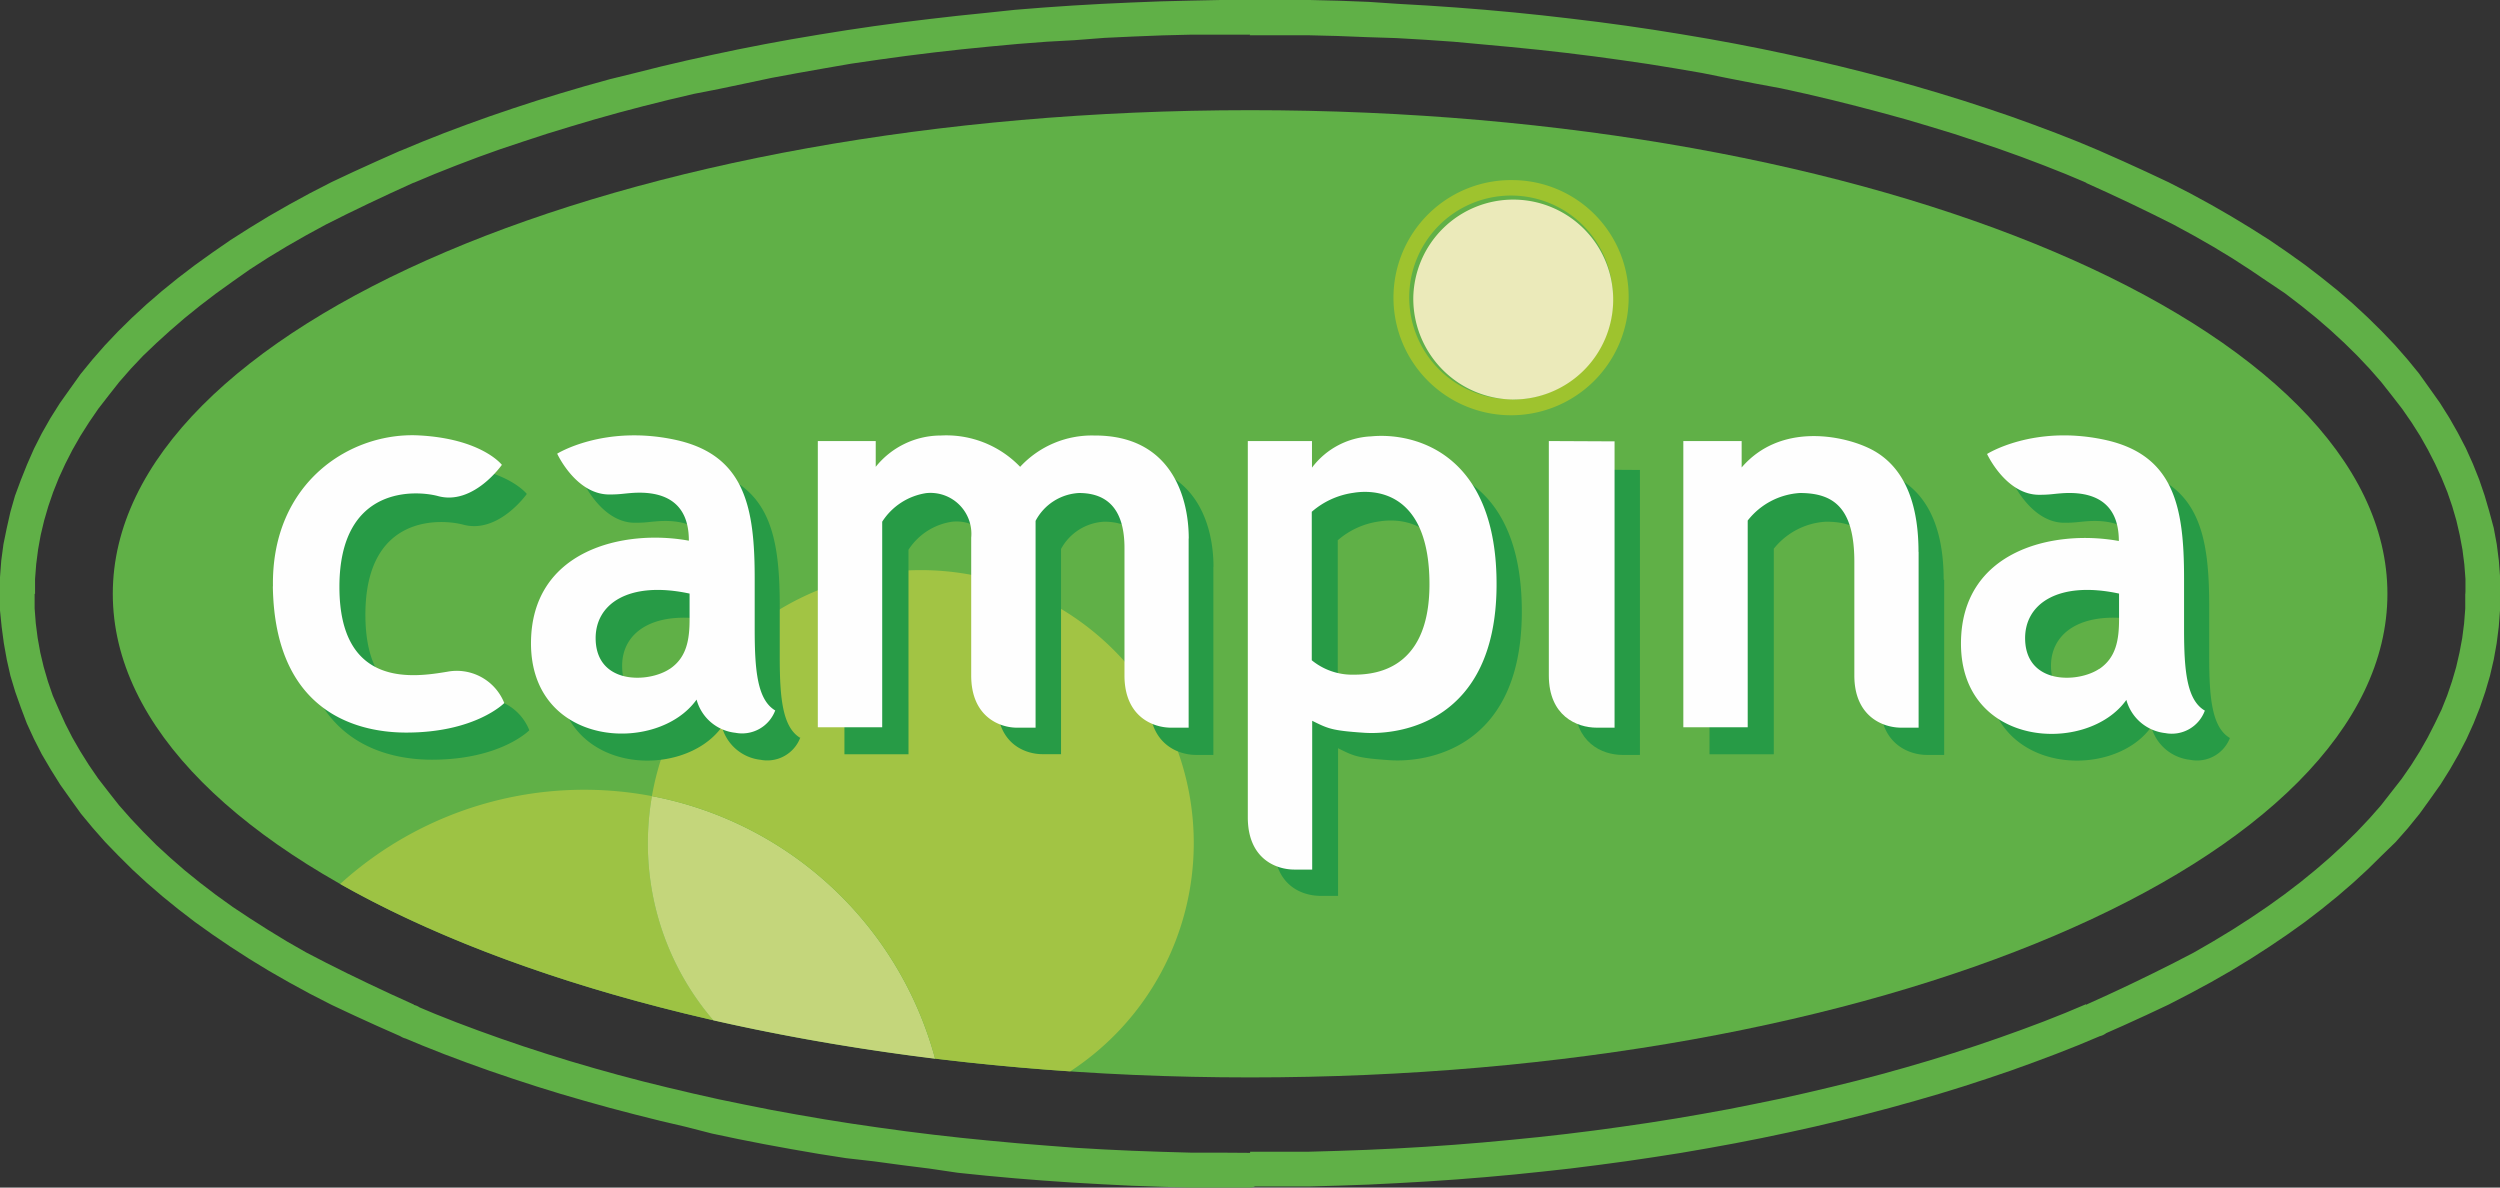
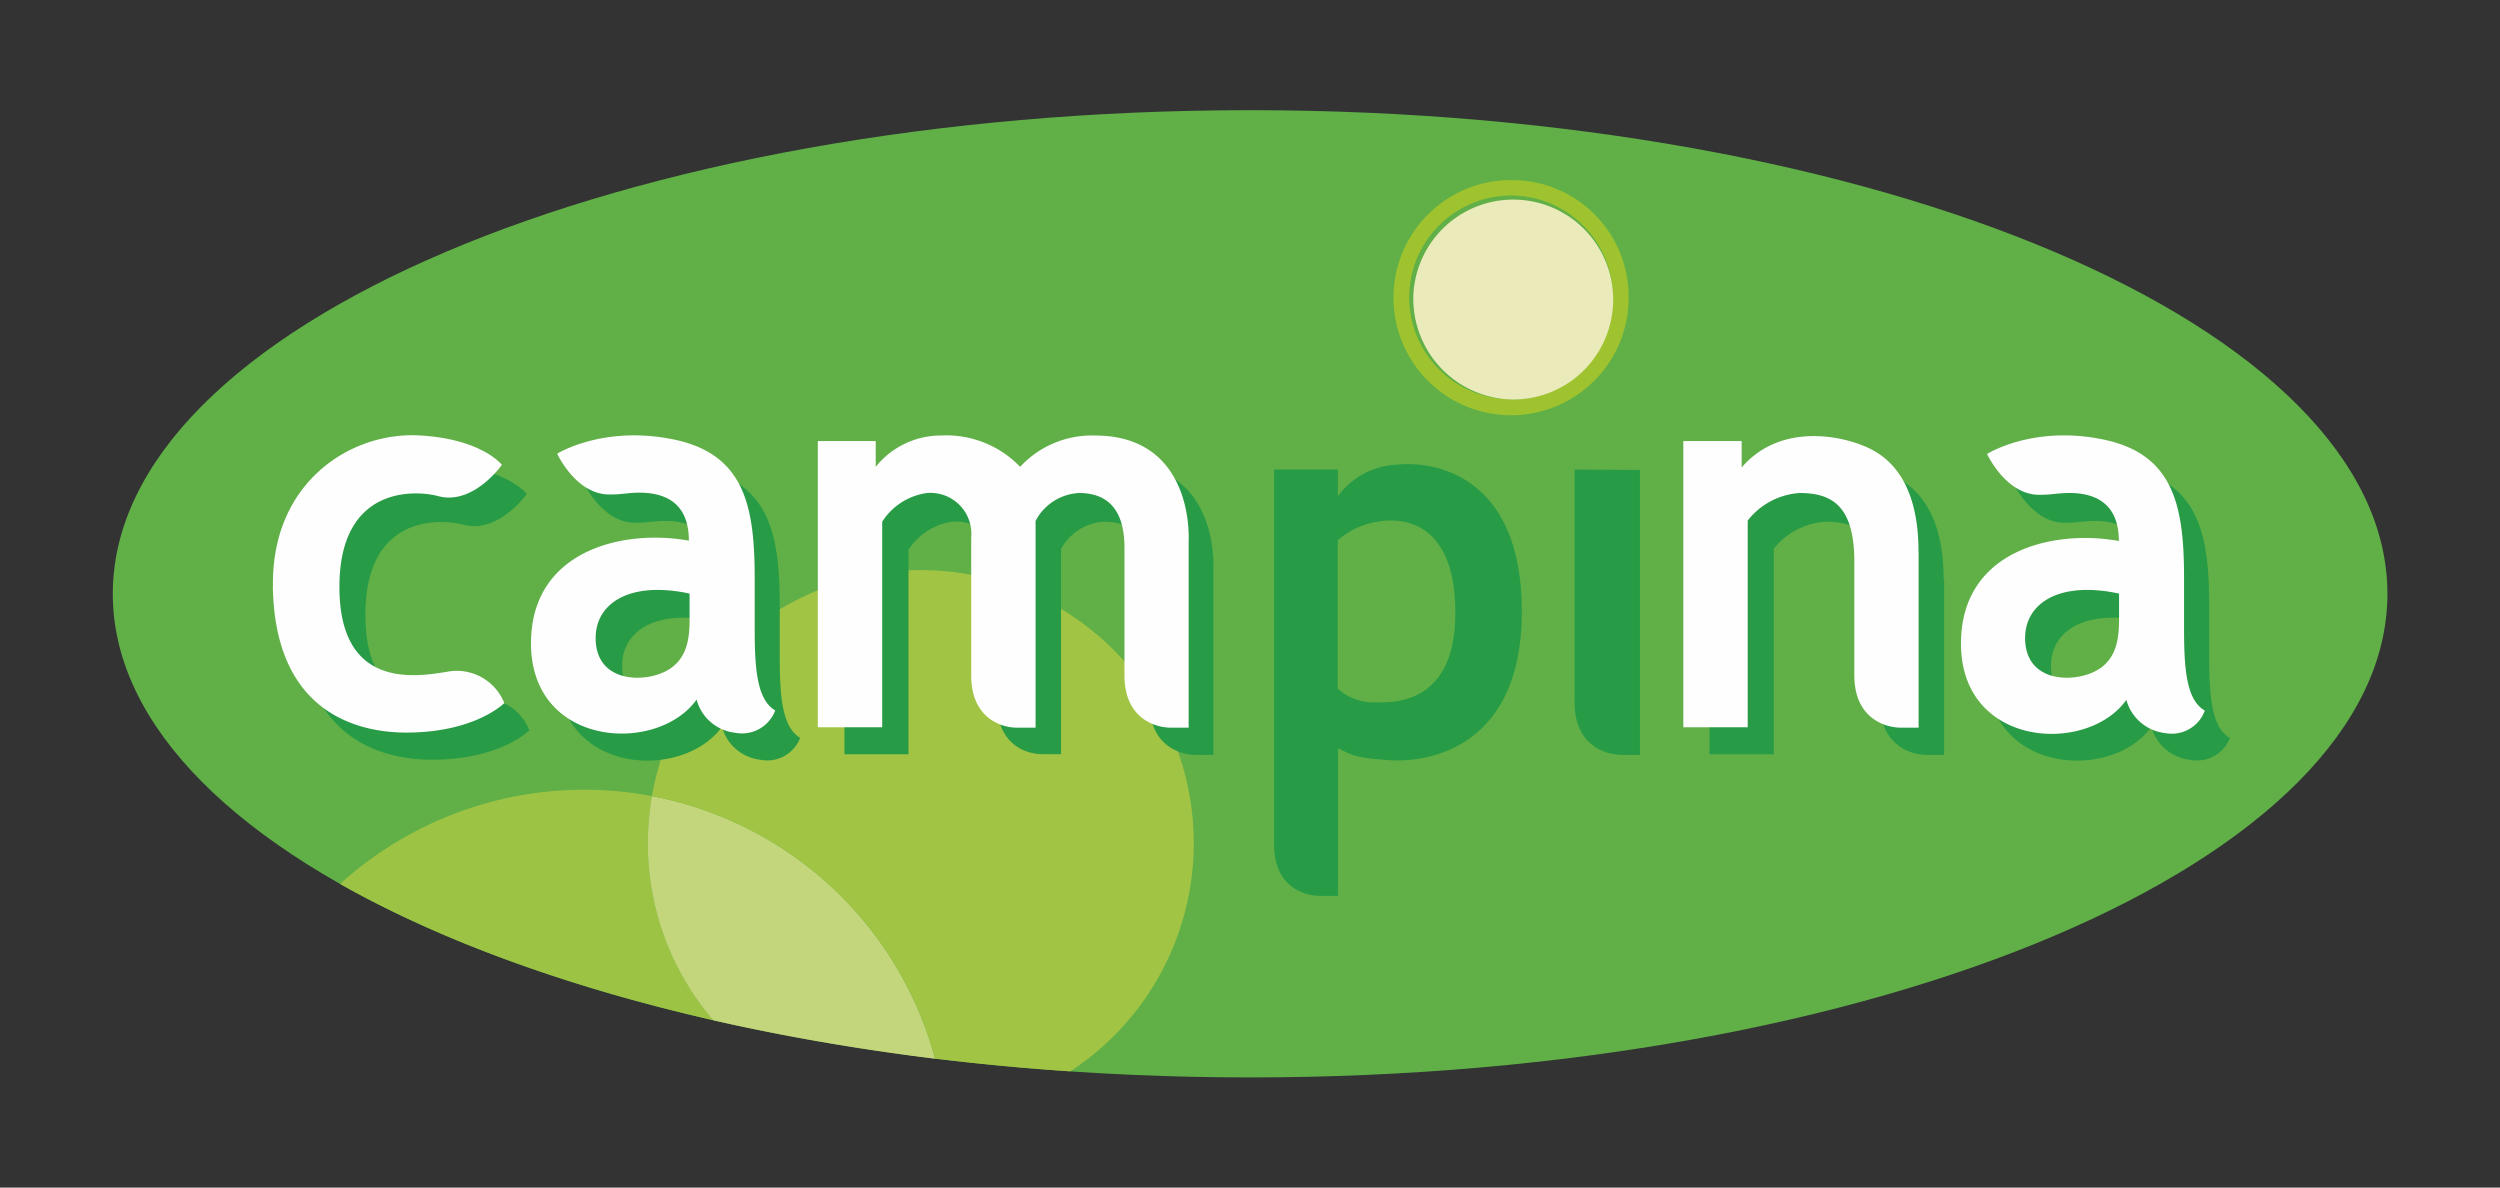
<svg xmlns="http://www.w3.org/2000/svg" id="Layer_1" data-name="Layer 1" viewBox="0 0 239.6 113.82">
  <rect x="0" y="0" width="239.6" height="113.82" fill="#333333" stroke="none" />
  <defs>
    <style>.cls-1,.cls-7{fill:#60b047;}.cls-1,.cls-2,.cls-3,.cls-4,.cls-5,.cls-6,.cls-8,.cls-9{fill-rule:evenodd;}.cls-2{fill:#9ec32e;}.cls-3{fill:#9dc344;}.cls-4{fill:#c4d67b;}.cls-5{fill:#a2c444;}.cls-6{fill:#ebeaba;}.cls-8{fill:#279b46;}.cls-9{fill:#fefefe;}</style>
  </defs>
  <g id="Слой_1">
    <g id="_2509728013968" data-name=" 2509728013968">
      <path class="cls-1" d="M228.81,56.91c0-25.6-48.81-46.35-109-46.35s-109,20.75-109,46.35,48.8,46.35,109,46.35,109-20.75,109-46.35Z" />
      <path class="cls-2" d="M145,17.26a11.27,11.27,0,1,0,11.09,11.27A11.18,11.18,0,0,0,145,17.26Zm0,21a9.76,9.76,0,1,1,9.58-9.76A9.68,9.68,0,0,1,145,38.29Z" />
      <path class="cls-3" d="M62.09,80.79a26.5,26.5,0,0,1,.39-4.49A34.81,34.81,0,0,0,32.6,84.72c9.51,5.38,21.72,9.85,35.77,13.06A26,26,0,0,1,62.09,80.79Z" />
      <path class="cls-4" d="M62.48,76.3a26.5,26.5,0,0,0-.39,4.49,26,26,0,0,0,6.28,17c6.7,1.52,13.81,2.76,21.25,3.68A34.85,34.85,0,0,0,62.48,76.3Z" />
      <path class="cls-5" d="M114.41,80.79A26.16,26.16,0,0,0,62.48,76.3a34.85,34.85,0,0,1,27.14,25.16q6.33.77,12.95,1.22a26.13,26.13,0,0,0,11.84-21.89Z" />
      <path class="cls-6" d="M135.45,28.53A9.58,9.58,0,1,1,145,38.29,9.67,9.67,0,0,1,135.45,28.53Z" />
-       <path class="cls-7" d="M3.32,56.91H0l0-1.59.12-1.59.21-1.57L.65,50.6,1,49.05l.44-1.54L2,46l.6-1.5L3.26,43,4,41.54l.83-1.46.9-1.43,1-1.41,1-1.4,1.12-1.37,1.19-1.36,1.26-1.33,1.33-1.31,1.41-1.3,1.47-1.27,1.53-1.24,1.61-1.23,1.67-1.2L22.1,23l1.81-1.15,1.87-1.14,1.94-1.11,2-1.09,2.06-1.06,2.13-1,2.2-1,2.25-1,1.3,3.05-2.19,1-2.13,1-2.07,1-2,1-1.93,1.05-1.87,1.07-1.8,1.09-1.74,1.12L22.27,27l-1.6,1.15-1.53,1.17-1.46,1.18-1.39,1.2L15,32.87,13.71,34.1l-1.18,1.25-1.11,1.27-1,1.27-1,1.29-.89,1.3-.83,1.31-.76,1.33-.68,1.33L5.64,45.8,5.1,47.15l-.47,1.37-.4,1.37L3.9,51.28l-.25,1.39-.18,1.4-.11,1.42,0,1.42Zm0,0a1.66,1.66,0,0,1-3.32,0Zm36.35,39.4-1.3,3h0l-2.26-1-2.19-1-2.13-1-2.07-1.06-2-1.09-1.94-1.11-1.87-1.14-1.8-1.16-1.74-1.18-1.68-1.2-1.6-1.23-1.54-1.25-1.47-1.27-1.4-1.29L11.34,82,10.08,80.7,8.89,79.35,7.77,78l-1-1.39-1-1.41-.9-1.44L4,72.28l-.75-1.47-.68-1.48L2,67.82,1.46,66.3,1,64.77.65,63.22.37,61.66.16,60.09,0,58.5l0-1.59H3.32l0,1.42.11,1.42.18,1.4.25,1.39.33,1.39.4,1.37.47,1.37L5.64,68l.61,1.35.68,1.33L7.69,72l.83,1.32.89,1.3,1,1.29,1,1.27,1.11,1.26,1.18,1.25L15,81l1.32,1.21,1.39,1.21,1.46,1.18,1.53,1.17,1.6,1.15L23.93,88l1.74,1.11,1.8,1.1,1.87,1.07,1.93,1,2,1,2.07,1,2.13,1,2.2,1Zm0,0a1.66,1.66,0,1,1-1.3,3Zm80.14,14.18v3.33h0l-2.86,0-2.85,0-2.84-.08-2.82-.1-2.81-.14-2.8-.16-2.78-.19-2.77-.22-2.74-.25-2.73-.28L89.1,112l-2.69-.34-2.67-.36L81.1,111l-2.62-.41-2.6-.45-2.57-.47-2.55-.5-2.52-.53L65.75,108l-2.47-.58-2.43-.61-2.4-.63-2.37-.66-2.34-.68-2.3-.71-2.27-.74-2.24-.76-2.2-.79-2.16-.81-2.12-.84-2.08-.87,1.3-3,2,.84,2.07.82,2.11.79,2.15.77,2.19.75,2.22.72,2.26.7,2.29.67,2.33.65,2.36.62,2.39.59,2.42.57,2.45.55,2.48.51,2.51.5,2.53.46,2.56.44,2.58.41,2.61.38,2.63.36,2.65.33,2.67.3,2.7.27,2.71.25,2.73.22L103,110l2.76.16,2.78.13,2.79.1,2.8.08,2.81,0Zm0,0a1.67,1.67,0,0,1,0,3.33v-3.33Zm80.13-14.18,1.3,3h0l-2.08.87-2.13.84-2.16.81-2.19.79-2.24.76-2.27.74-2.3.71-2.34.68-2.37.66-2.4.63-2.44.61-2.46.58-2.49.55-2.52.53-2.55.5-2.57.47-2.6.45-2.62.41-2.64.39-2.67.36-2.69.34-2.71.3-2.72.28-2.75.25-2.77.22-2.78.19-2.79.16-2.81.14-2.83.1-2.83.08-2.85,0-2.86,0v-3.33h2.82l2.82,0,2.8-.08,2.79-.1,2.77-.13,2.76-.16,2.75-.19,2.73-.22,2.71-.25,2.69-.27,2.67-.3,2.65-.33,2.63-.36,2.61-.38,2.58-.41,2.56-.44,2.53-.46,2.51-.5,2.48-.51,2.45-.55,2.42-.57,2.39-.59,2.36-.62,2.33-.65,2.29-.67,2.26-.7,2.22-.72,2.19-.75,2.15-.77,2.11-.79,2.07-.82,2-.84Zm0,0a1.66,1.66,0,1,1,1.3,3Zm36.34-39.4h3.32l0,1.59-.12,1.59-.2,1.57L239,63.22l-.36,1.55-.45,1.53-.52,1.52-.6,1.51-.67,1.48-.76,1.47-.83,1.45-.9,1.44-1,1.41-1,1.39-1.12,1.38-1.19,1.35L228.26,82l-1.33,1.31-1.4,1.29-1.47,1.27-1.54,1.25-1.6,1.23-1.68,1.2-1.74,1.18-1.8,1.16-1.87,1.14-1.94,1.11-2,1.08-2.07,1.07-2.13,1-2.19,1-2.26,1-1.3-3,2.2-1,2.13-1,2.06-1,2-1,1.93-1,1.87-1.08,1.8-1.09L215.67,88l1.67-1.13,1.6-1.15,1.53-1.17,1.46-1.19,1.39-1.2,1.32-1.22,1.25-1.23,1.18-1.25,1.11-1.26,1-1.28,1-1.28.9-1.3.83-1.32.75-1.32.68-1.33L234,68l.54-1.35L235,65.3l.4-1.37.32-1.39.26-1.39.18-1.4.11-1.42,0-1.42Zm0,0a1.66,1.66,0,1,1,3.32,0Zm-36.34-39.4,1.3-3.05h0l2.26,1,2.19,1,2.13,1,2.07,1.06,2,1.09,1.93,1.11,1.88,1.14L217.5,23l1.74,1.19,1.68,1.2,1.6,1.23,1.54,1.24,1.47,1.27,1.4,1.3,1.33,1.31,1.27,1.33,1.19,1.36,1.12,1.37,1,1.4,1,1.41.9,1.43.83,1.46.76,1.46.67,1.49.6,1.5.52,1.52.45,1.54L239,50.6l.29,1.56.2,1.57.12,1.59,0,1.59h-3.32l0-1.42-.11-1.42-.18-1.4-.26-1.39-.32-1.39-.4-1.37-.47-1.37L234,45.8l-.62-1.35-.68-1.33-.75-1.33-.83-1.31-.9-1.3-1-1.29-1-1.27-1.11-1.27-1.18-1.25-1.25-1.23-1.32-1.22-1.39-1.2-1.46-1.18-1.53-1.17L217.34,27l-1.67-1.13-1.73-1.12-1.8-1.09-1.87-1.07-1.93-1.05-2-1-2.06-1-2.13-1-2.2-1Zm0,0a1.66,1.66,0,1,1,1.3-3.05l-1.3,3.05ZM119.81,3.32V0h2.86l2.85,0,2.83.07,2.83.11L134,.37l2.79.16,2.78.19,2.77.22,2.75.25,2.72.28,2.71.31,2.69.33,2.67.36,2.64.39,2.62.42,2.6.44,2.57.47,2.55.5,2.52.53,2.49.55,2.46.58,2.44.61,2.4.63,2.37.66,2.34.69,2.3.71,2.27.74,2.24.76,2.19.79,2.16.81,2.13.84,2.08.87-1.3,3.05-2-.84-2.07-.82-2.11-.8-2.15-.77-2.19-.74-2.22-.73-2.26-.69-2.29-.68-2.33-.64-2.36-.62-2.39-.6L173.12,9l-2.45-.54L168.19,8l-2.51-.49L163.15,7l-2.56-.44L158,6.14l-2.61-.38-2.63-.36-2.65-.33-2.67-.3-2.69-.27-2.71-.25L139.32,4l-2.75-.19-2.76-.16L131,3.56l-2.79-.11-2.8-.07-2.82,0-2.82,0Zm0,0a1.66,1.66,0,1,1,0-3.32ZM39.66,17.51l-1.3-3.05h0l2.09-.87,2.12-.84,2.16-.81,2.2-.79,2.23-.76,2.27-.74,2.31-.71,2.34-.69,2.37-.66L60.85,7l2.43-.61,2.47-.58,2.49-.55,2.52-.53,2.55-.5,2.57-.47,2.6-.44,2.62-.42,2.64-.39,2.67-.36,2.69-.33,2.71-.31,2.73-.28L97.28.94l2.77-.22,2.78-.19,2.8-.16,2.81-.13,2.82-.11L114.1.06,117,0h2.86V3.32l-2.83,0-2.81,0-2.8.07-2.79.11-2.78.13L103,3.85,100.29,4l-2.72.21-2.71.25-2.7.27-2.67.3-2.65.33-2.63.36-2.61.38L79,6.55,76.46,7l-2.54.47L71.42,8l-2.48.52L66.49,9l-2.42.57-2.4.6-2.35.62L57,11.44l-2.29.68-2.26.69-2.23.73L48,14.28l-2.15.77-2.11.8-2.07.82-2,.84Zm0,0a1.66,1.66,0,0,1-1.3-3.05Z" />
      <path class="cls-8" d="M28.66,58.88c.19,12.59,8.83,13.93,12.73,13.93,6.6,0,9.34-2.82,9.34-2.82a4.87,4.87,0,0,0-5.45-3c-3,.49-10.26,1.73-10.26-8.08s7.45-9.15,9.4-8.62c3.36.89,6.07-2.95,6.07-2.95s-1.92-2.49-7.91-2.82C36.07,44.15,28.51,49,28.66,58.88Z" />
      <path class="cls-8" d="M66.63,66.74c-2,1.32-6.89,1.51-7-2.74-.13-3.49,3.18-5.69,8.94-4.45V62C68.52,64,68.22,65.65,66.63,66.74Zm10.1,4c-1.73-1-2-3.81-2-7.77,0-1.78,0-3.93,0-4.83,0-6.82-.91-11.84-7.67-13.25S55.9,46.2,55.9,46.2s1.83,4,5.07,3.9c.86,0,1.23-.08,2-.14,3-.23,5.5.76,5.5,4.55-6.2-1.14-15.06.86-15.06,9.78,0,9.94,12,10.61,15.78,5.37a4.33,4.33,0,0,0,3.71,3.16,3.38,3.38,0,0,0,3.8-2.13Z" />
      <path class="cls-8" d="M203.62,66.74c-2,1.32-6.88,1.51-7.05-2.74-.12-3.49,3.19-5.69,9-4.45V62C205.52,64,205.23,65.65,203.62,66.74Zm10.11,4c-1.73-1-2-3.81-2-7.77,0-1.78,0-3.93,0-4.83,0-6.82-.92-11.84-7.67-13.25S192.9,46.2,192.9,46.2s1.83,4,5.07,3.9c.86,0,1.22-.08,2-.14,3-.23,5.5.76,5.49,4.55-6.19-1.14-15,.86-15.05,9.78,0,9.94,12.05,10.61,15.77,5.37a4.34,4.34,0,0,0,3.72,3.16A3.38,3.38,0,0,0,213.73,70.69Z" />
      <path class="cls-8" d="M116.3,54.3c0-4-1.69-9.86-9-9.82a9.29,9.29,0,0,0-7.06,3,9.73,9.73,0,0,0-7.58-3,7.84,7.84,0,0,0-6.18,3l0-2.49H80.93V72.29h6.14V52.69A6,6,0,0,1,91.26,50a3.9,3.9,0,0,1,4.3,4.24V67.35c0,4,2.76,4.93,4.35,4.93h1.78V52.61A5,5,0,0,1,105.83,50c2.84,0,4.34,1.71,4.34,5.23V67.35c0,3.93,2.7,5,4.45,5h1.67v-18Z" />
      <path class="cls-8" d="M131.89,67.31A5.12,5.12,0,0,1,128.21,66V51.78a7.62,7.62,0,0,1,4-1.81c2.22-.35,7.27,0,7.27,8.76s-5.89,8.62-7.58,8.58Zm-3.67-19.77V45h-6.11V80.92c0,3.89,2.61,4.94,4.46,4.94h1.67V71.71h0c1.5.75,1.84.94,5,1.15,3.39.22,12.5-1,12.61-14s-8-14.71-11.94-14.33a7.44,7.44,0,0,0-5.67,3Z" />
      <path class="cls-8" d="M150.91,45V67.35c0,3.85,2.65,5,4.57,5h1.69l0-27.31Z" />
      <path class="cls-8" d="M186.28,55.56c0-5.39-1.82-8.56-4.88-10-2.54-1.17-8.34-2.34-12,1.9V45h-5.56V72.29H170V52.59A6.88,6.88,0,0,1,175,50c3.17,0,5.19,1.36,5.19,6.55V67.35c0,3.89,2.7,5,4.48,5h1.66V55.56Z" />
      <path class="cls-9" d="M26.15,56.21c.19,12.66,8.87,14,12.79,14,6.63,0,9.39-2.83,9.39-2.83a4.9,4.9,0,0,0-5.47-3c-3,.49-10.33,1.73-10.33-8.13S40,47,42,47.55c3.38.9,6.1-3,6.1-3s-1.92-2.5-7.94-2.82c-6.55-.35-14.15,4.49-14,14.45Z" />
      <path class="cls-9" d="M64.18,64.11c-2,1.34-6.93,1.52-7.09-2.75-.13-3.5,3.2-5.72,9-4.47v2.45c0,2-.29,3.69-1.9,4.77Zm10.15,4c-1.74-1-2-3.82-2-7.8,0-1.79,0-4,0-4.86,0-6.85-.93-11.9-7.71-13.32S53.4,43.48,53.4,43.48s1.83,4,5.1,3.91c.86,0,1.23-.08,2-.14,3-.23,5.53.76,5.52,4.57-6.22-1.14-15.12.87-15.13,9.83,0,10,12.12,10.67,15.87,5.4a4.33,4.33,0,0,0,3.72,3.18,3.39,3.39,0,0,0,3.82-2.15Z" />
      <path class="cls-9" d="M201.18,64.11c-2,1.34-6.93,1.52-7.09-2.75-.13-3.5,3.2-5.72,9-4.47v2.45c0,2-.29,3.69-1.89,4.77Zm10.14,4c-1.74-1-2-3.82-2-7.8,0-1.79,0-4,0-4.86,0-6.85-.92-11.9-7.7-13.32s-11.18,1.38-11.18,1.38,1.84,4,5.1,3.91c.86,0,1.22-.08,2-.14,3-.23,5.53.76,5.53,4.57-6.24-1.14-15.13.87-15.13,9.83,0,10,12.11,10.67,15.85,5.4a4.36,4.36,0,0,0,3.73,3.18A3.37,3.37,0,0,0,211.32,68.08Z" />
      <path class="cls-9" d="M113.93,51.61c0-4-1.7-9.91-9.06-9.87a9.36,9.36,0,0,0-7.1,3,9.81,9.81,0,0,0-7.61-3,8,8,0,0,0-6.23,3V42.27H78.38V69.7h6.17V50a6.09,6.09,0,0,1,4.22-2.74,3.92,3.92,0,0,1,4.31,4.27V64.74c0,4,2.78,5,4.38,5h1.79V49.92a5,5,0,0,1,4.16-2.67c2.86,0,4.36,1.72,4.36,5.26V64.74c0,3.94,2.72,5,4.47,5h1.68V51.61Z" />
-       <path class="cls-9" d="M129.42,64.66a6.13,6.13,0,0,1-3.7-1.38l0-14.23a7.69,7.69,0,0,1,4-1.82C132,46.86,137,47.28,137,56S131.12,64.68,129.42,64.66Zm-3.68-19.88V42.27h-6.15V78.34c0,3.91,2.63,5,4.48,5h1.69V69.08h0c1.52.75,1.85.94,5,1.15,3.41.22,12.56-1,12.67-14s-8.07-14.79-12-14.41a7.51,7.51,0,0,0-5.69,3Z" />
-       <path class="cls-9" d="M148.44,42.27V64.74c0,3.86,2.66,5,4.6,5h1.7l0-27.44Z" />
      <path class="cls-9" d="M183.87,52.89c0-5.43-1.83-8.62-4.89-10-2.56-1.18-8.39-2.35-12.06,1.91V42.27h-5.59V69.7h6.17V49.89a6.88,6.88,0,0,1,5-2.64c3.19,0,5.22,1.37,5.22,6.59v10.9c0,3.91,2.71,5,4.5,5h1.66V52.89Z" />
    </g>
  </g>
</svg>